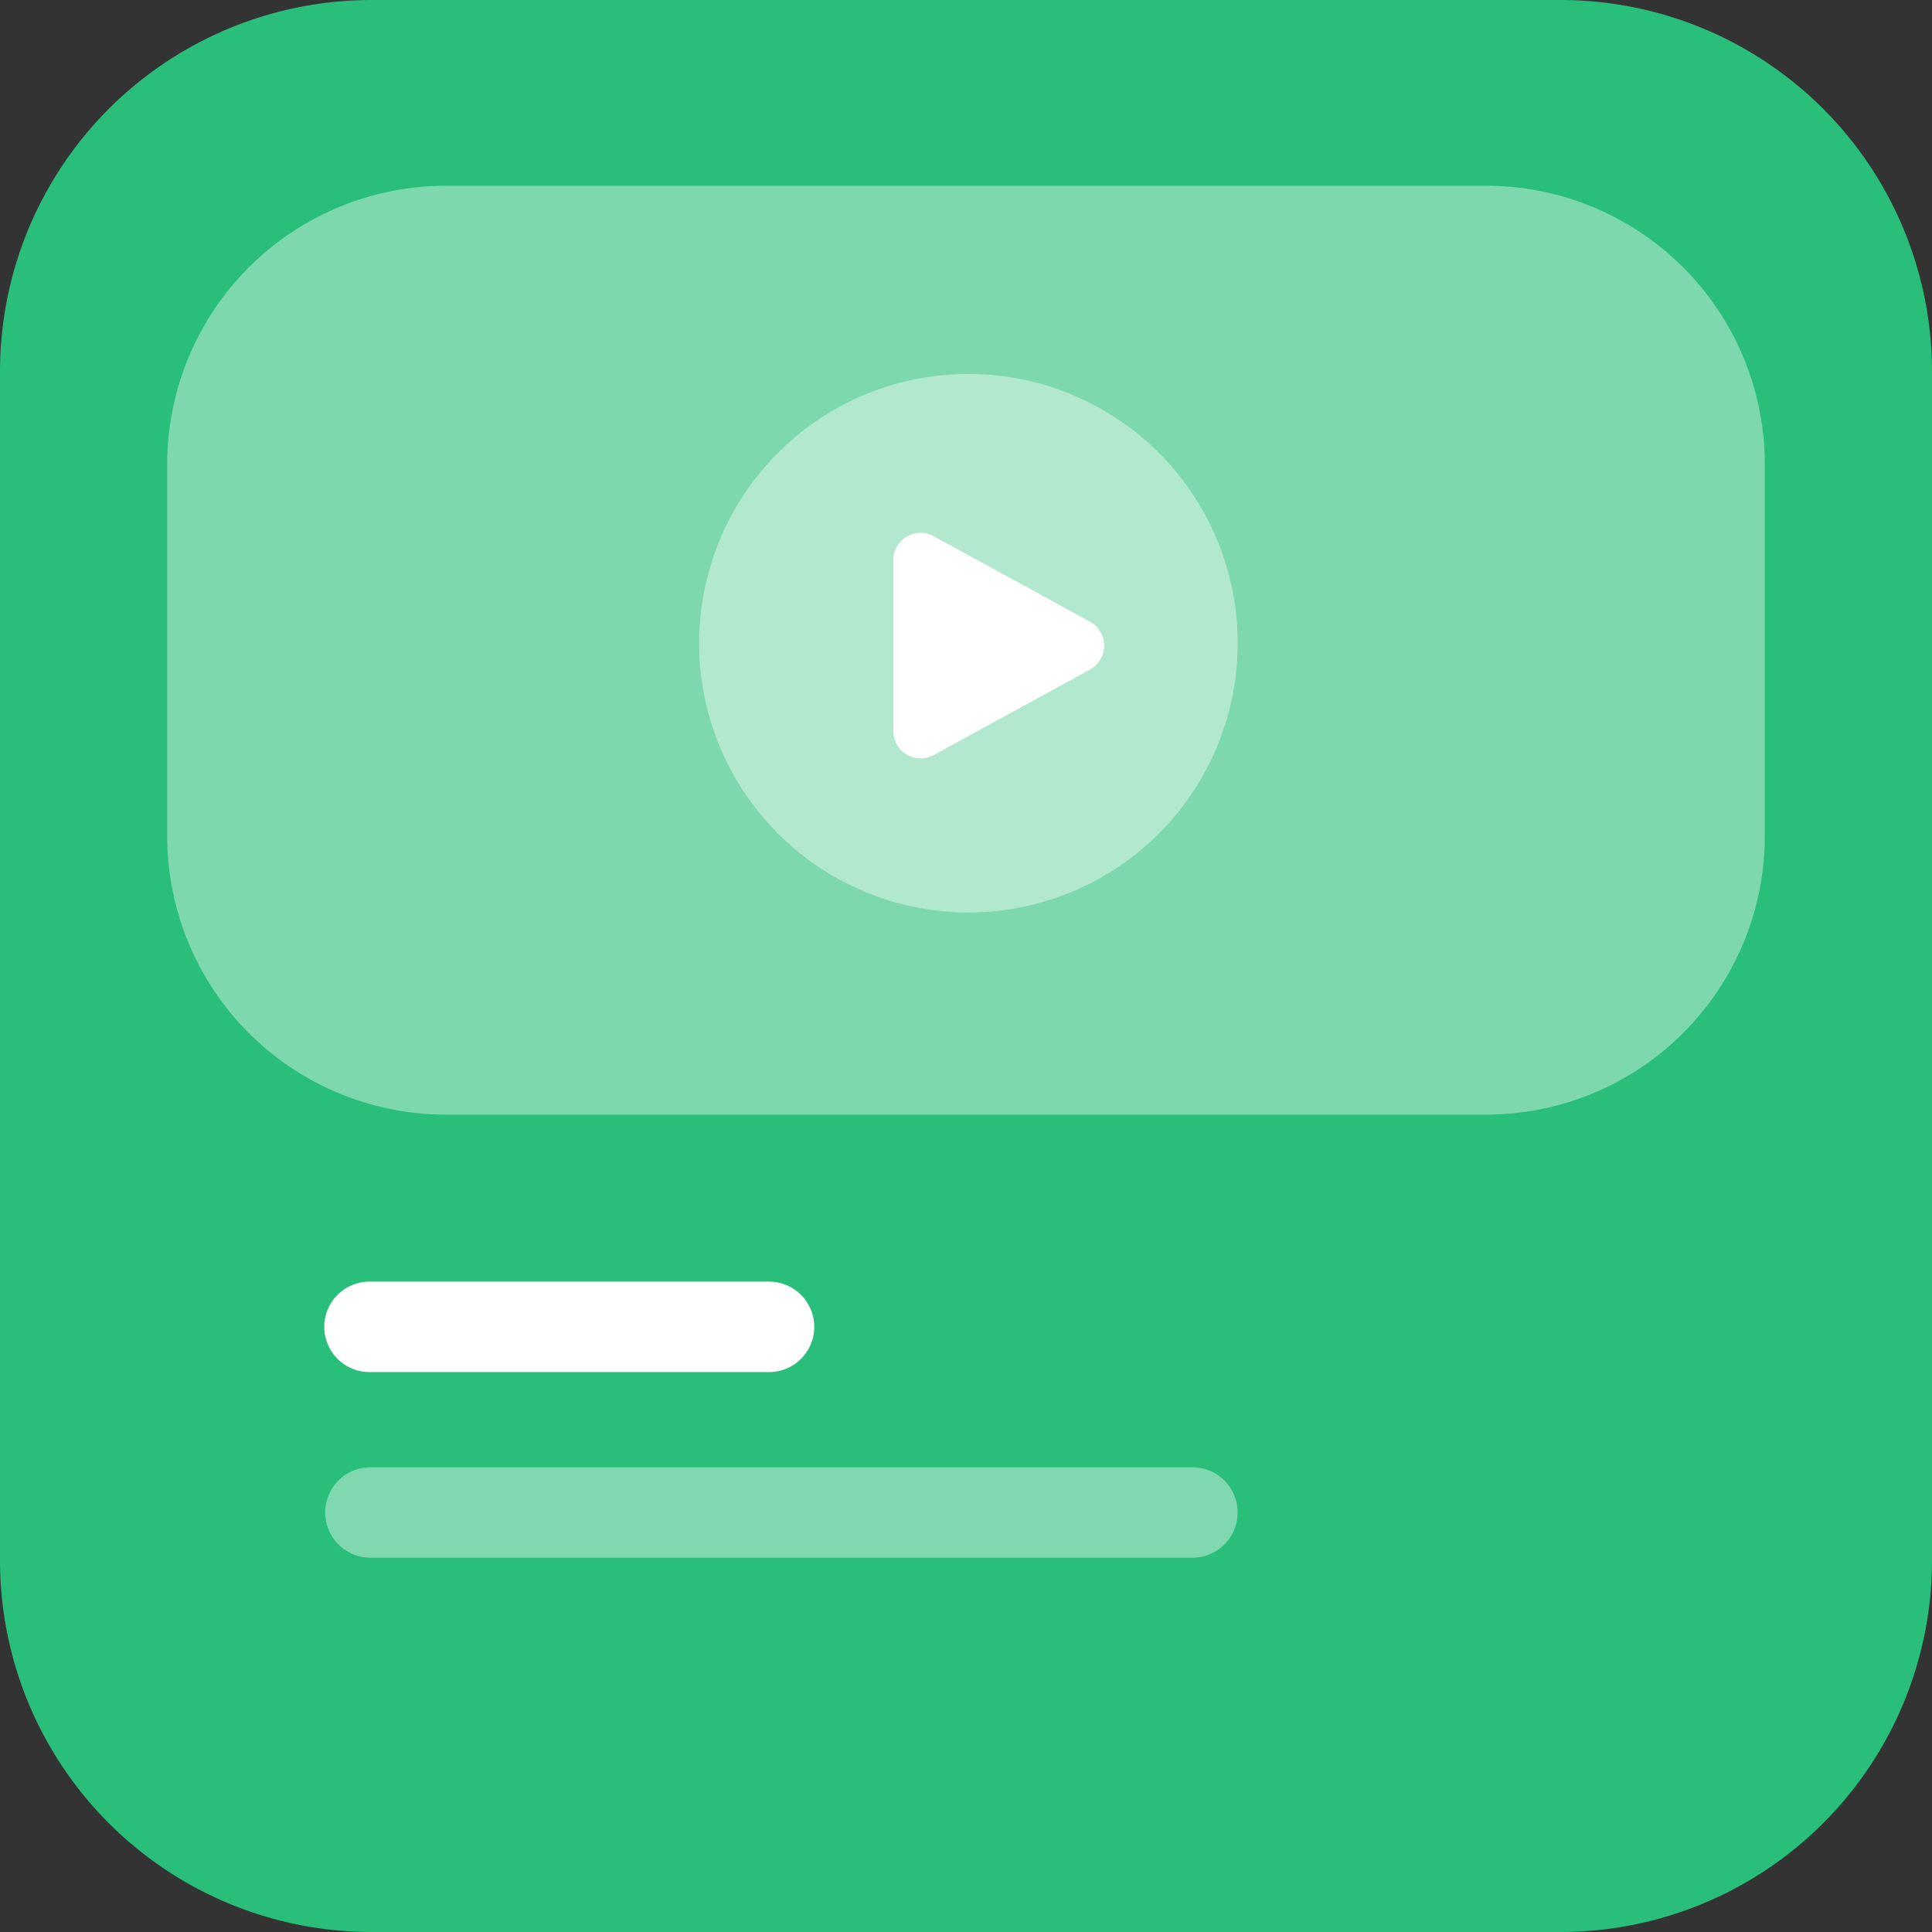
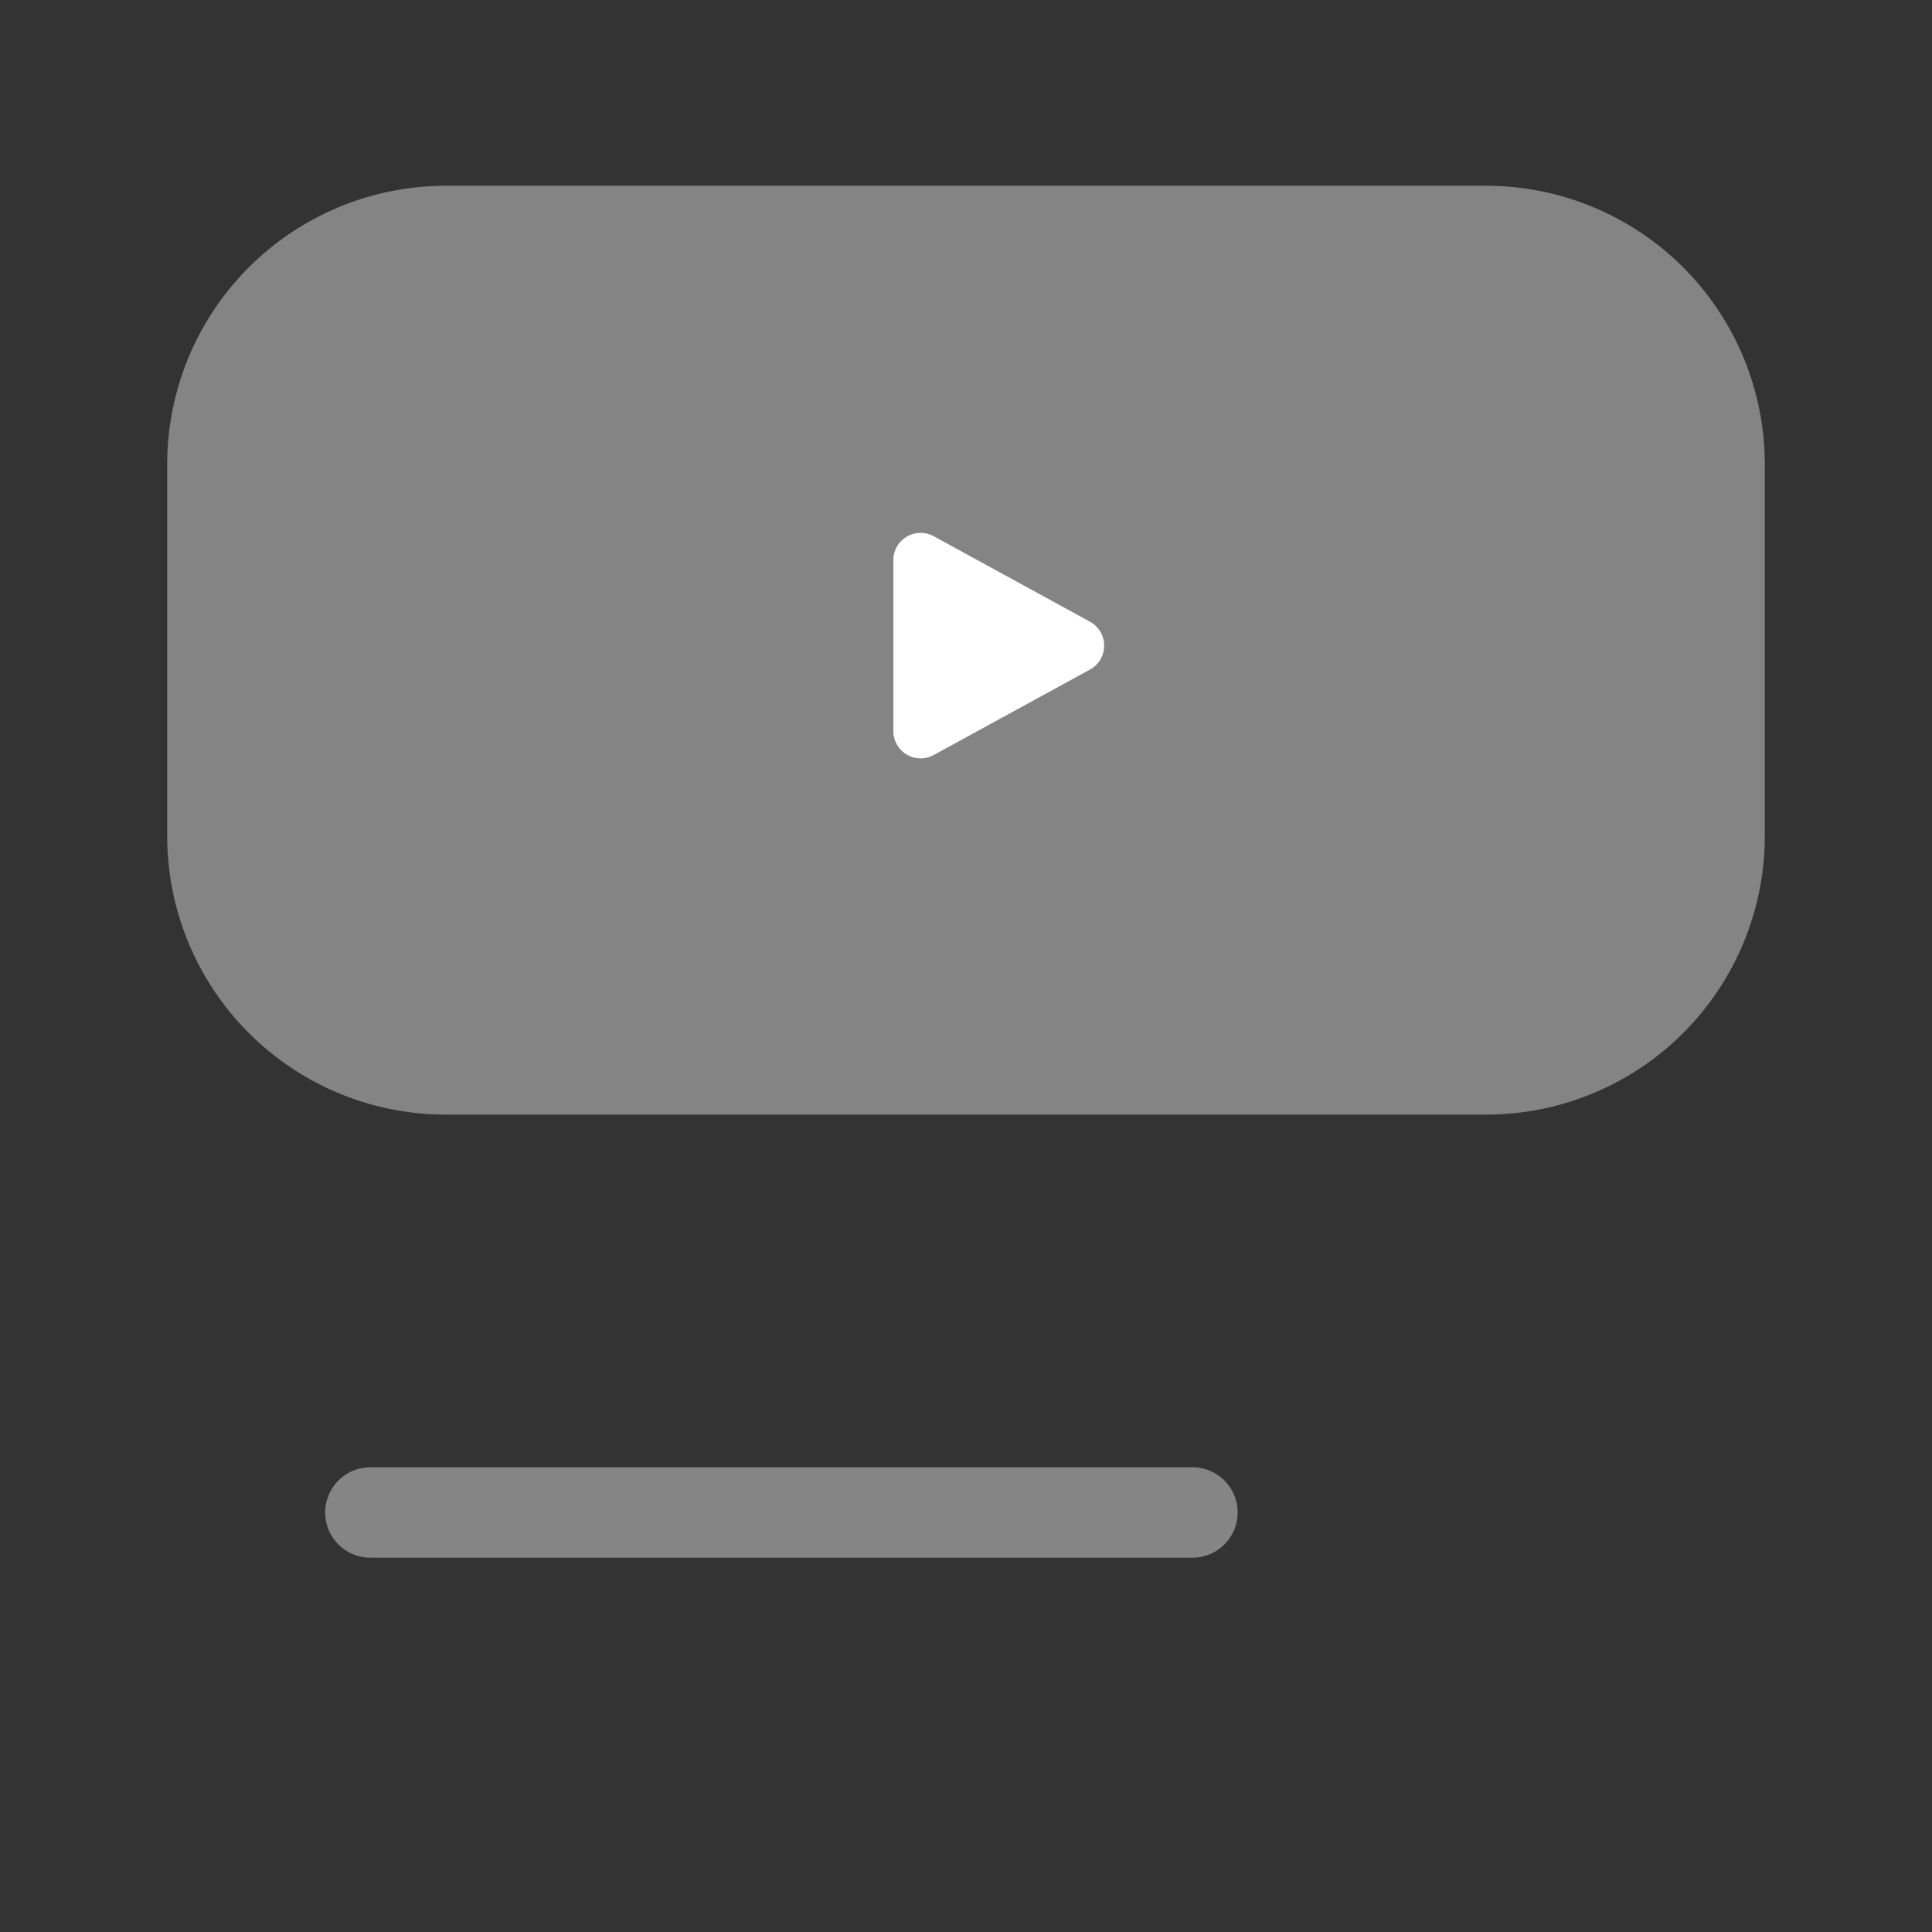
<svg xmlns="http://www.w3.org/2000/svg" width="104" height="104" viewBox="0 0 104 104">
  <rect x="0" y="0" width="104" height="104" fill="#333333" stroke="none" />
  <g id="Raggruppa_5509" data-name="Raggruppa 5509" transform="translate(-229 -4024)">
-     <path id="Tracciato_4790" data-name="Tracciato 4790" d="M20,0H84a20,20,0,0,1,20,20V84a20,20,0,0,1-20,20H20A20,20,0,0,1,0,84V20A20,20,0,0,1,20,0Z" transform="translate(229 4024)" fill="#29be79" />
    <path id="Tracciato_4791" data-name="Tracciato 4791" d="M15,0H71A15,15,0,0,1,86,15V35A15,15,0,0,1,71,50H15A15,15,0,0,1,0,35V15A15,15,0,0,1,15,0Z" transform="translate(238 4034)" fill="#fff" opacity="0.398" />
-     <path id="Tracciato_4741" data-name="Tracciato 4741" d="M411.525,544.064a14.495,14.495,0,1,0-14.494-14.495A14.495,14.495,0,0,0,411.525,544.064Z" transform="translate(-130.396 3529.055)" fill="#fff" opacity="0.4" style="isolation: isolate" />
    <path id="Tracciato_4742" data-name="Tracciato 4742" d="M416.936,534.509v9.2a1.469,1.469,0,0,0,2.174,1.29l8.409-4.6a1.469,1.469,0,0,0,0-2.578l-8.409-4.6a1.469,1.469,0,0,0-2.174,1.29Z" transform="translate(-139.847 3519.644)" fill="#fff" />
-     <path id="Tracciato_4743" data-name="Tracciato 4743" d="M523.9,458.621H502.493a2.435,2.435,0,1,1,0-4.869H523.9a2.435,2.435,0,1,1,0,4.869Z" transform="translate(-253.553 3639.238)" fill="#fff" />
    <path id="Tracciato_4744" data-name="Tracciato 4744" d="M546.741,492.17H502.493a2.435,2.435,0,0,1,0-4.87h44.248a2.435,2.435,0,1,1,0,4.87Z" transform="translate(-253.553 3615.682)" fill="#fff" opacity="0.4" style="isolation: isolate" />
  </g>
</svg>